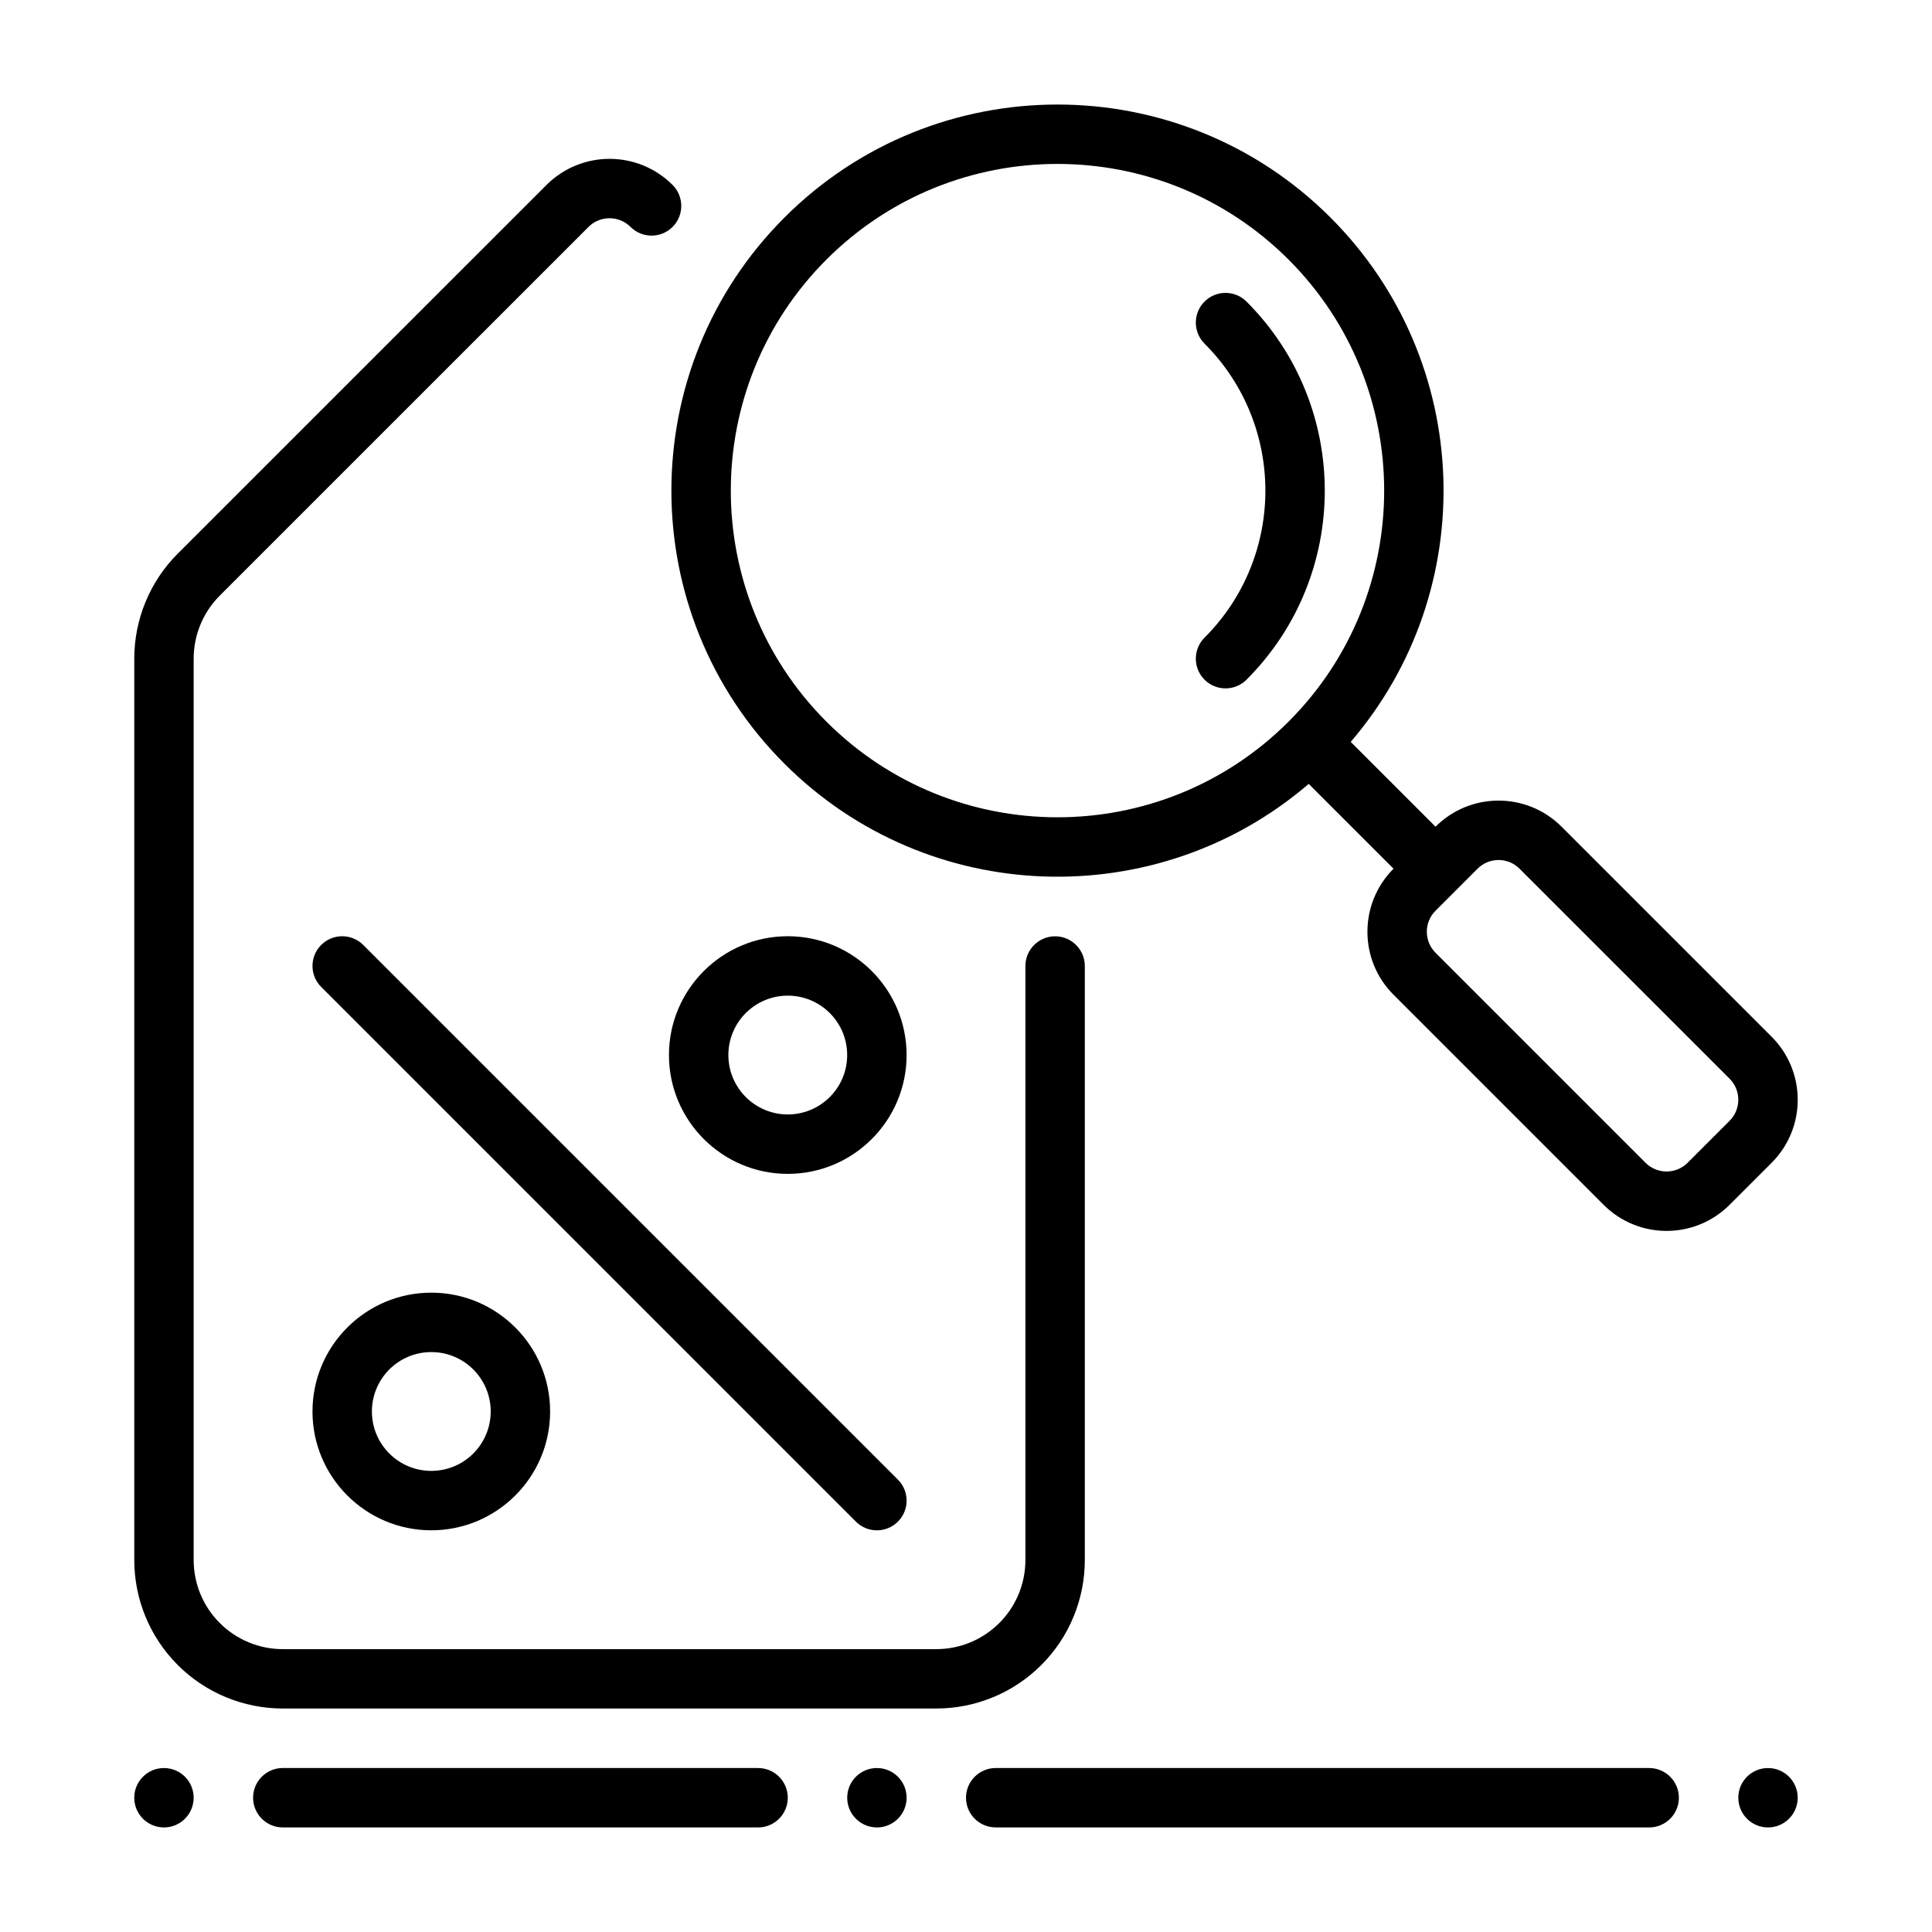
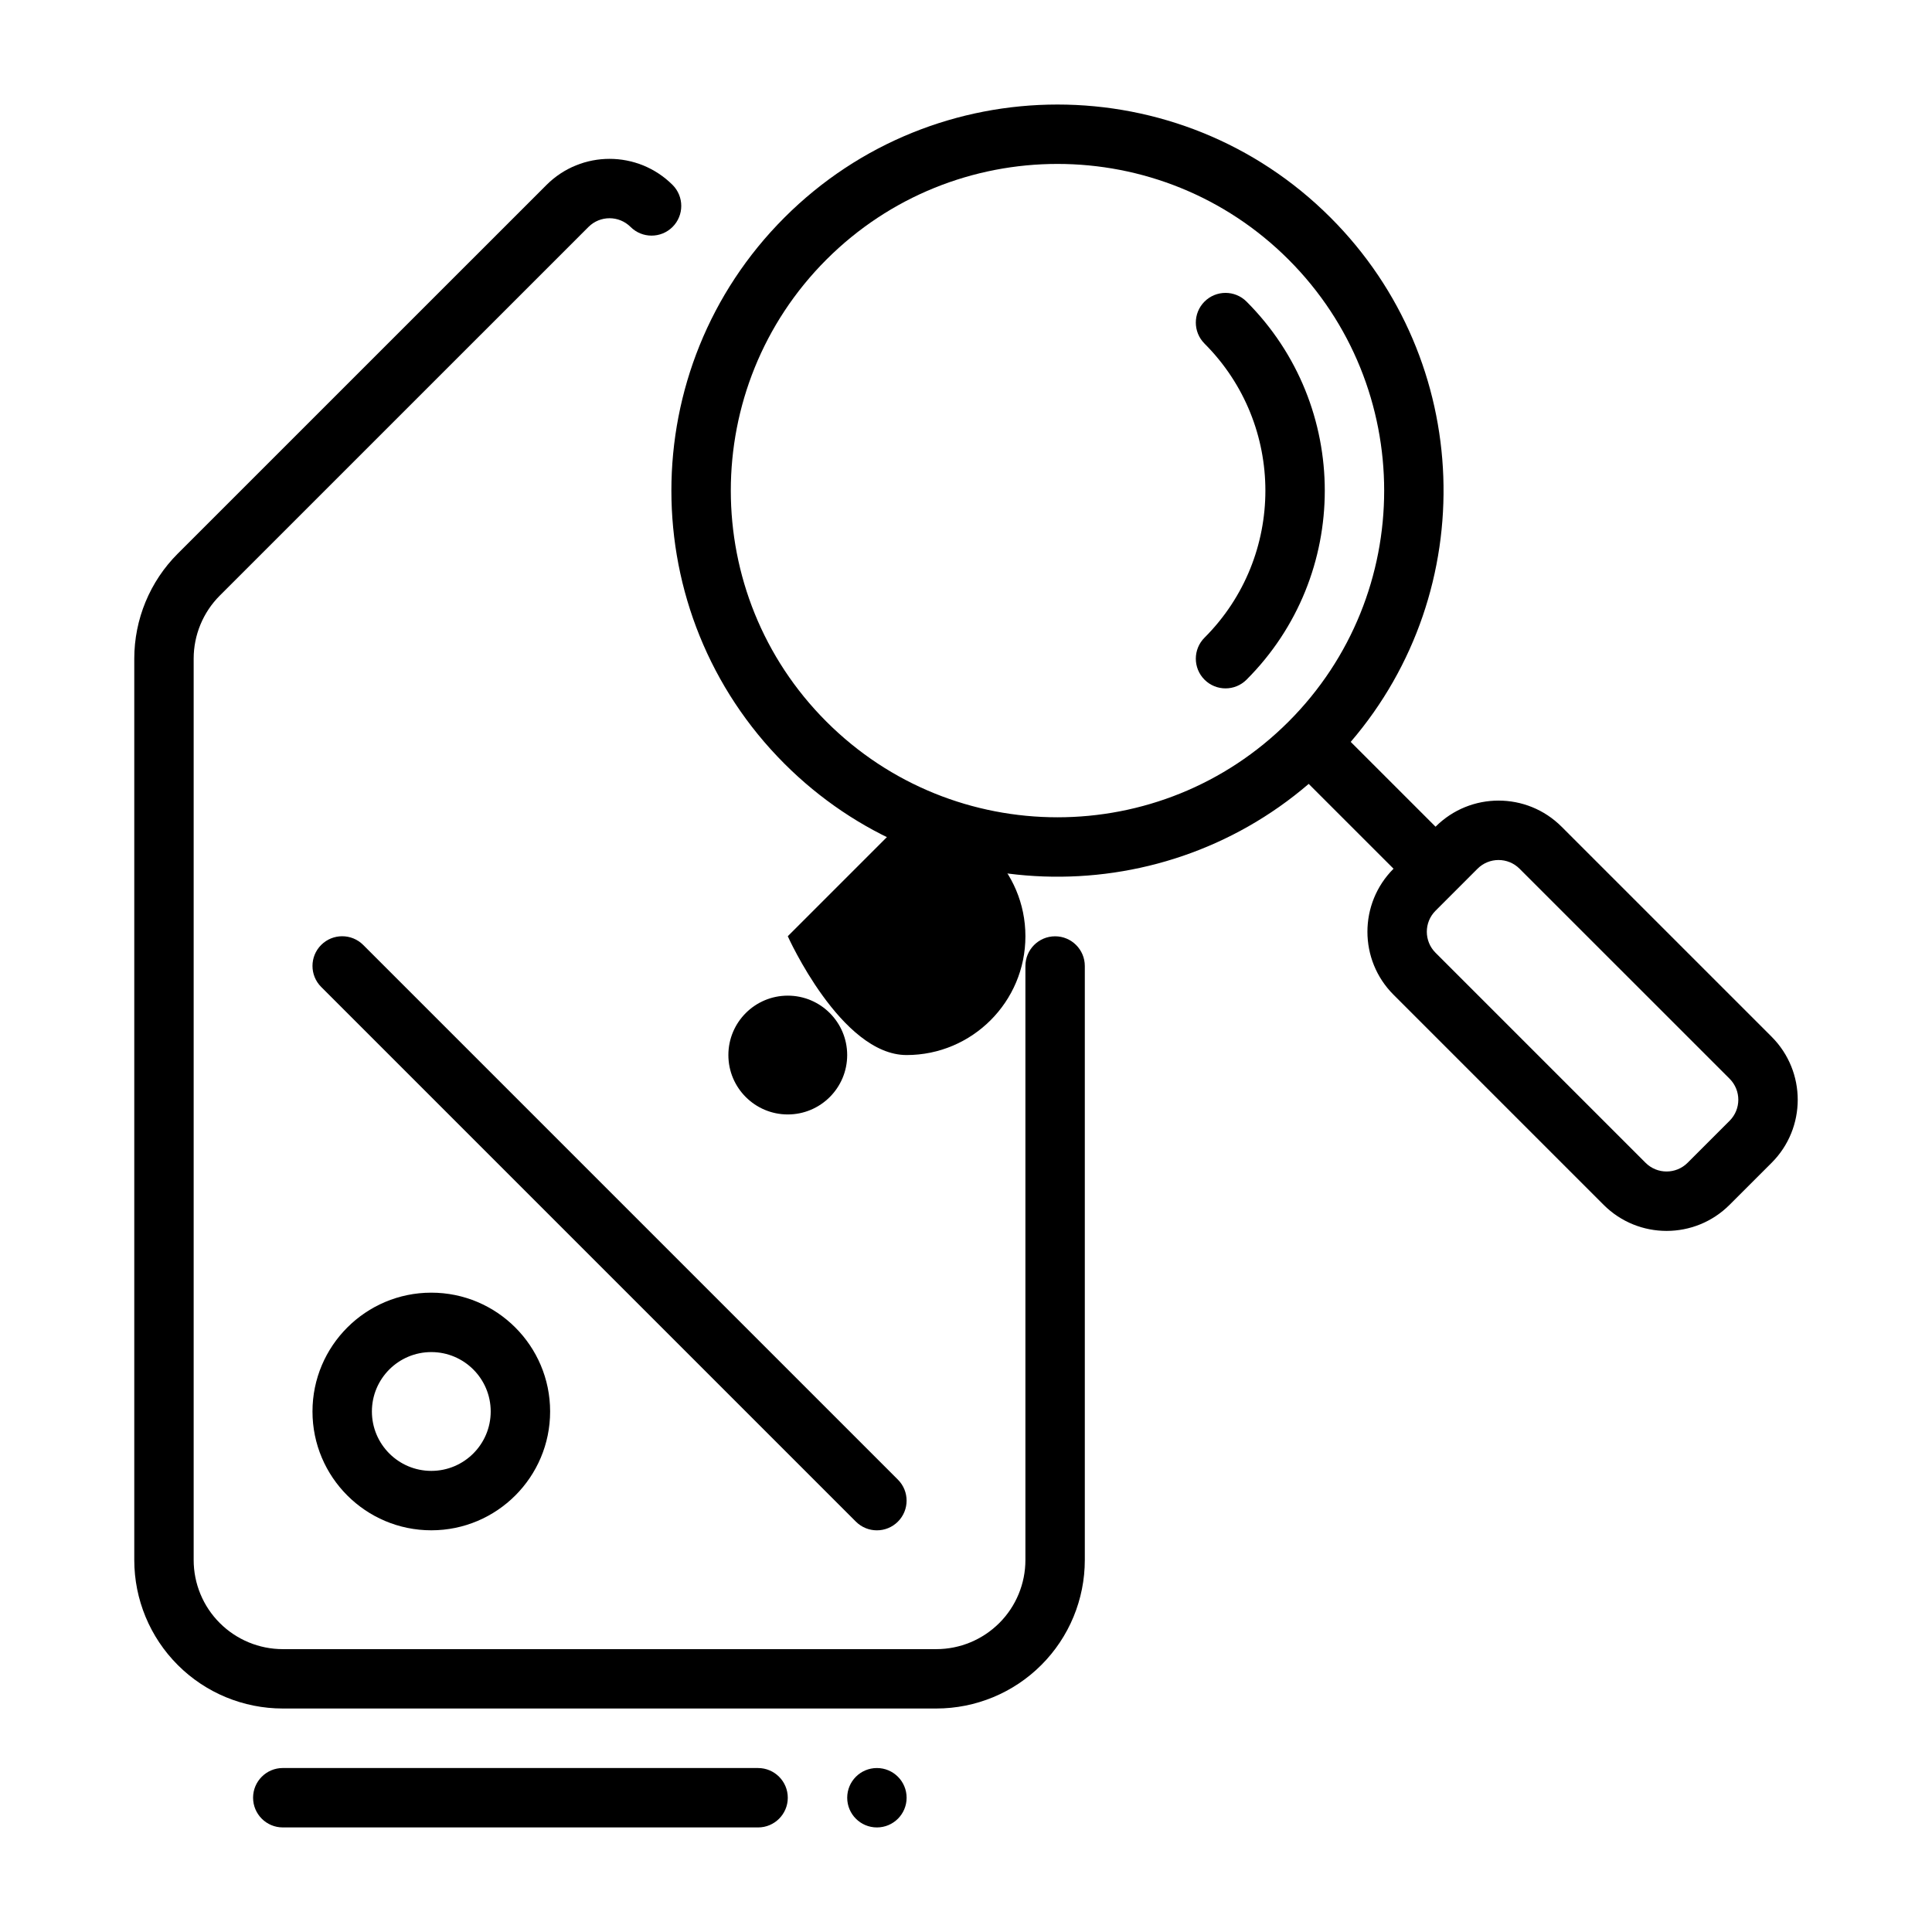
<svg xmlns="http://www.w3.org/2000/svg" fill="#000000" width="800px" height="800px" version="1.1" viewBox="144 144 512 512">
  <g fill-rule="evenodd">
    <path d="m322.24 193.01c-9.227-9.215-24.184-9.215-33.41 0-23.172 23.18-76.277 76.273-97.723 97.707-7.383 7.379-11.523 17.402-11.523 27.84v238.86c0 10.441 4.141 20.449 11.523 27.828 7.383 7.391 17.398 11.527 27.836 11.527h173.18c10.438 0 20.453-4.137 27.836-11.527 7.387-7.379 11.527-17.391 11.527-27.828v-157.42c0-4.34-3.527-7.867-7.871-7.867s-7.871 3.523-7.871 7.867v157.42c0 6.269-2.488 12.277-6.91 16.695-4.441 4.434-10.438 6.926-16.703 6.926h-173.19c-6.266 0-12.266-2.492-16.703-6.926-4.426-4.418-6.914-10.426-6.914-16.695v-238.86c0-6.269 2.488-12.277 6.91-16.707 21.445-21.422 74.547-74.516 97.723-97.711 3.086-3.07 8.062-3.07 11.148 0 3.07 3.07 8.062 3.07 11.133 0 3.07-3.07 3.07-8.059 0-11.133z" />
    <path d="m463.21 235.06c21.508 21.508 21.508 56.422 0 77.93-3.074 3.074-3.074 8.059 0 11.133s8.059 3.074 11.133 0c27.652-27.652 27.652-72.539 0-100.2-3.074-3.074-8.059-3.074-11.133 0-3.074 3.074-3.074 8.059 0 11.133z" />
    <path d="m490.82 351.74c-40.188 34.496-100.88 32.707-138.94-5.352-39.941-39.941-39.941-104.79 0-144.73 39.934-39.941 104.79-39.941 144.72 0 38.07 38.062 39.855 98.754 5.352 138.95 7.496 7.492 14.988 14.984 22.484 22.477 9.227-9.227 24.176-9.227 33.402 0l55.664 55.664c9.219 9.227 9.219 24.176 0 33.402-3.582 3.582-7.559 7.551-11.141 11.133-9.219 9.227-24.176 9.227-33.395 0-14.816-14.816-40.855-40.848-55.664-55.664-9.227-9.219-9.227-24.176 0-33.402-7.496-7.492-14.988-14.984-22.484-22.477zm55.875 22.477c-3.07-3.07-8.055-3.07-11.133 0-3.582 3.582-7.551 7.559-11.133 11.141-3.078 3.07-3.078 8.055 0 11.133 14.809 14.816 40.848 40.848 55.664 55.664 3.07 3.07 8.055 3.07 11.133 0l11.141-11.141c3.07-3.07 3.07-8.055 0-11.133zm-183.68-161.43c33.793-33.793 88.664-33.793 122.46 0 33.793 33.793 33.793 88.672 0 122.46-33.793 33.793-88.664 33.793-122.46 0-33.793-33.785-33.793-88.664 0-122.46z" />
-     <path d="m187.45 628.29c-4.348 0-7.871-3.523-7.871-7.871 0-4.348 3.523-7.871 7.871-7.871s7.871 3.523 7.871 7.871c0 4.348-3.523 7.871-7.871 7.871z" />
    <path d="m376.39 628.29c-4.348 0-7.871-3.523-7.871-7.871 0-4.348 3.523-7.871 7.871-7.871s7.871 3.523 7.871 7.871c0 4.348-3.523 7.871-7.871 7.871z" />
-     <path d="m612.54 628.29c-4.348 0-7.871-3.523-7.871-7.871 0-4.348 3.523-7.871 7.871-7.871 4.348 0 7.871 3.523 7.871 7.871 0 4.348-3.523 7.871-7.871 7.871z" />
    <path d="m218.94 628.29h125.96c4.344 0 7.871-3.527 7.871-7.871s-3.527-7.871-7.871-7.871l-125.96-0.004c-4.344 0-7.871 3.527-7.871 7.871s3.527 7.871 7.871 7.871z" />
-     <path d="m407.87 628.29h173.18c4.344 0 7.871-3.527 7.871-7.871s-3.527-7.871-7.871-7.871l-173.18-0.004c-4.344 0-7.871 3.527-7.871 7.871s3.527 7.871 7.871 7.871z" />
    <path d="m258.3 486.57c-17.375 0-31.488 14.113-31.488 31.488s14.113 31.488 31.488 31.488 31.488-14.113 31.488-31.488-14.113-31.488-31.488-31.488zm0 15.746c8.691 0 15.742 7.051 15.742 15.742s-7.051 15.742-15.742 15.742c-8.691 0-15.742-7.051-15.742-15.742s7.051-15.742 15.742-15.742z" />
-     <path d="m352.77 392.11c-17.375 0-31.488 14.113-31.488 31.488s14.113 31.488 31.488 31.488 31.488-14.113 31.488-31.488-14.113-31.488-31.488-31.488zm0 15.746c8.691 0 15.742 7.051 15.742 15.742s-7.051 15.742-15.742 15.742-15.742-7.051-15.742-15.742 7.051-15.742 15.742-15.742z" />
+     <path d="m352.77 392.11s14.113 31.488 31.488 31.488 31.488-14.113 31.488-31.488-14.113-31.488-31.488-31.488zm0 15.746c8.691 0 15.742 7.051 15.742 15.742s-7.051 15.742-15.742 15.742-15.742-7.051-15.742-15.742 7.051-15.742 15.742-15.742z" />
    <path d="m229.12 405.55 141.7 141.7c3.074 3.07 8.062 3.07 11.133 0 3.074-3.07 3.074-8.062 0-11.133l-141.7-141.7c-3.074-3.07-8.062-3.07-11.137 0-3.07 3.07-3.07 8.062 0 11.133z" />
  </g>
</svg>